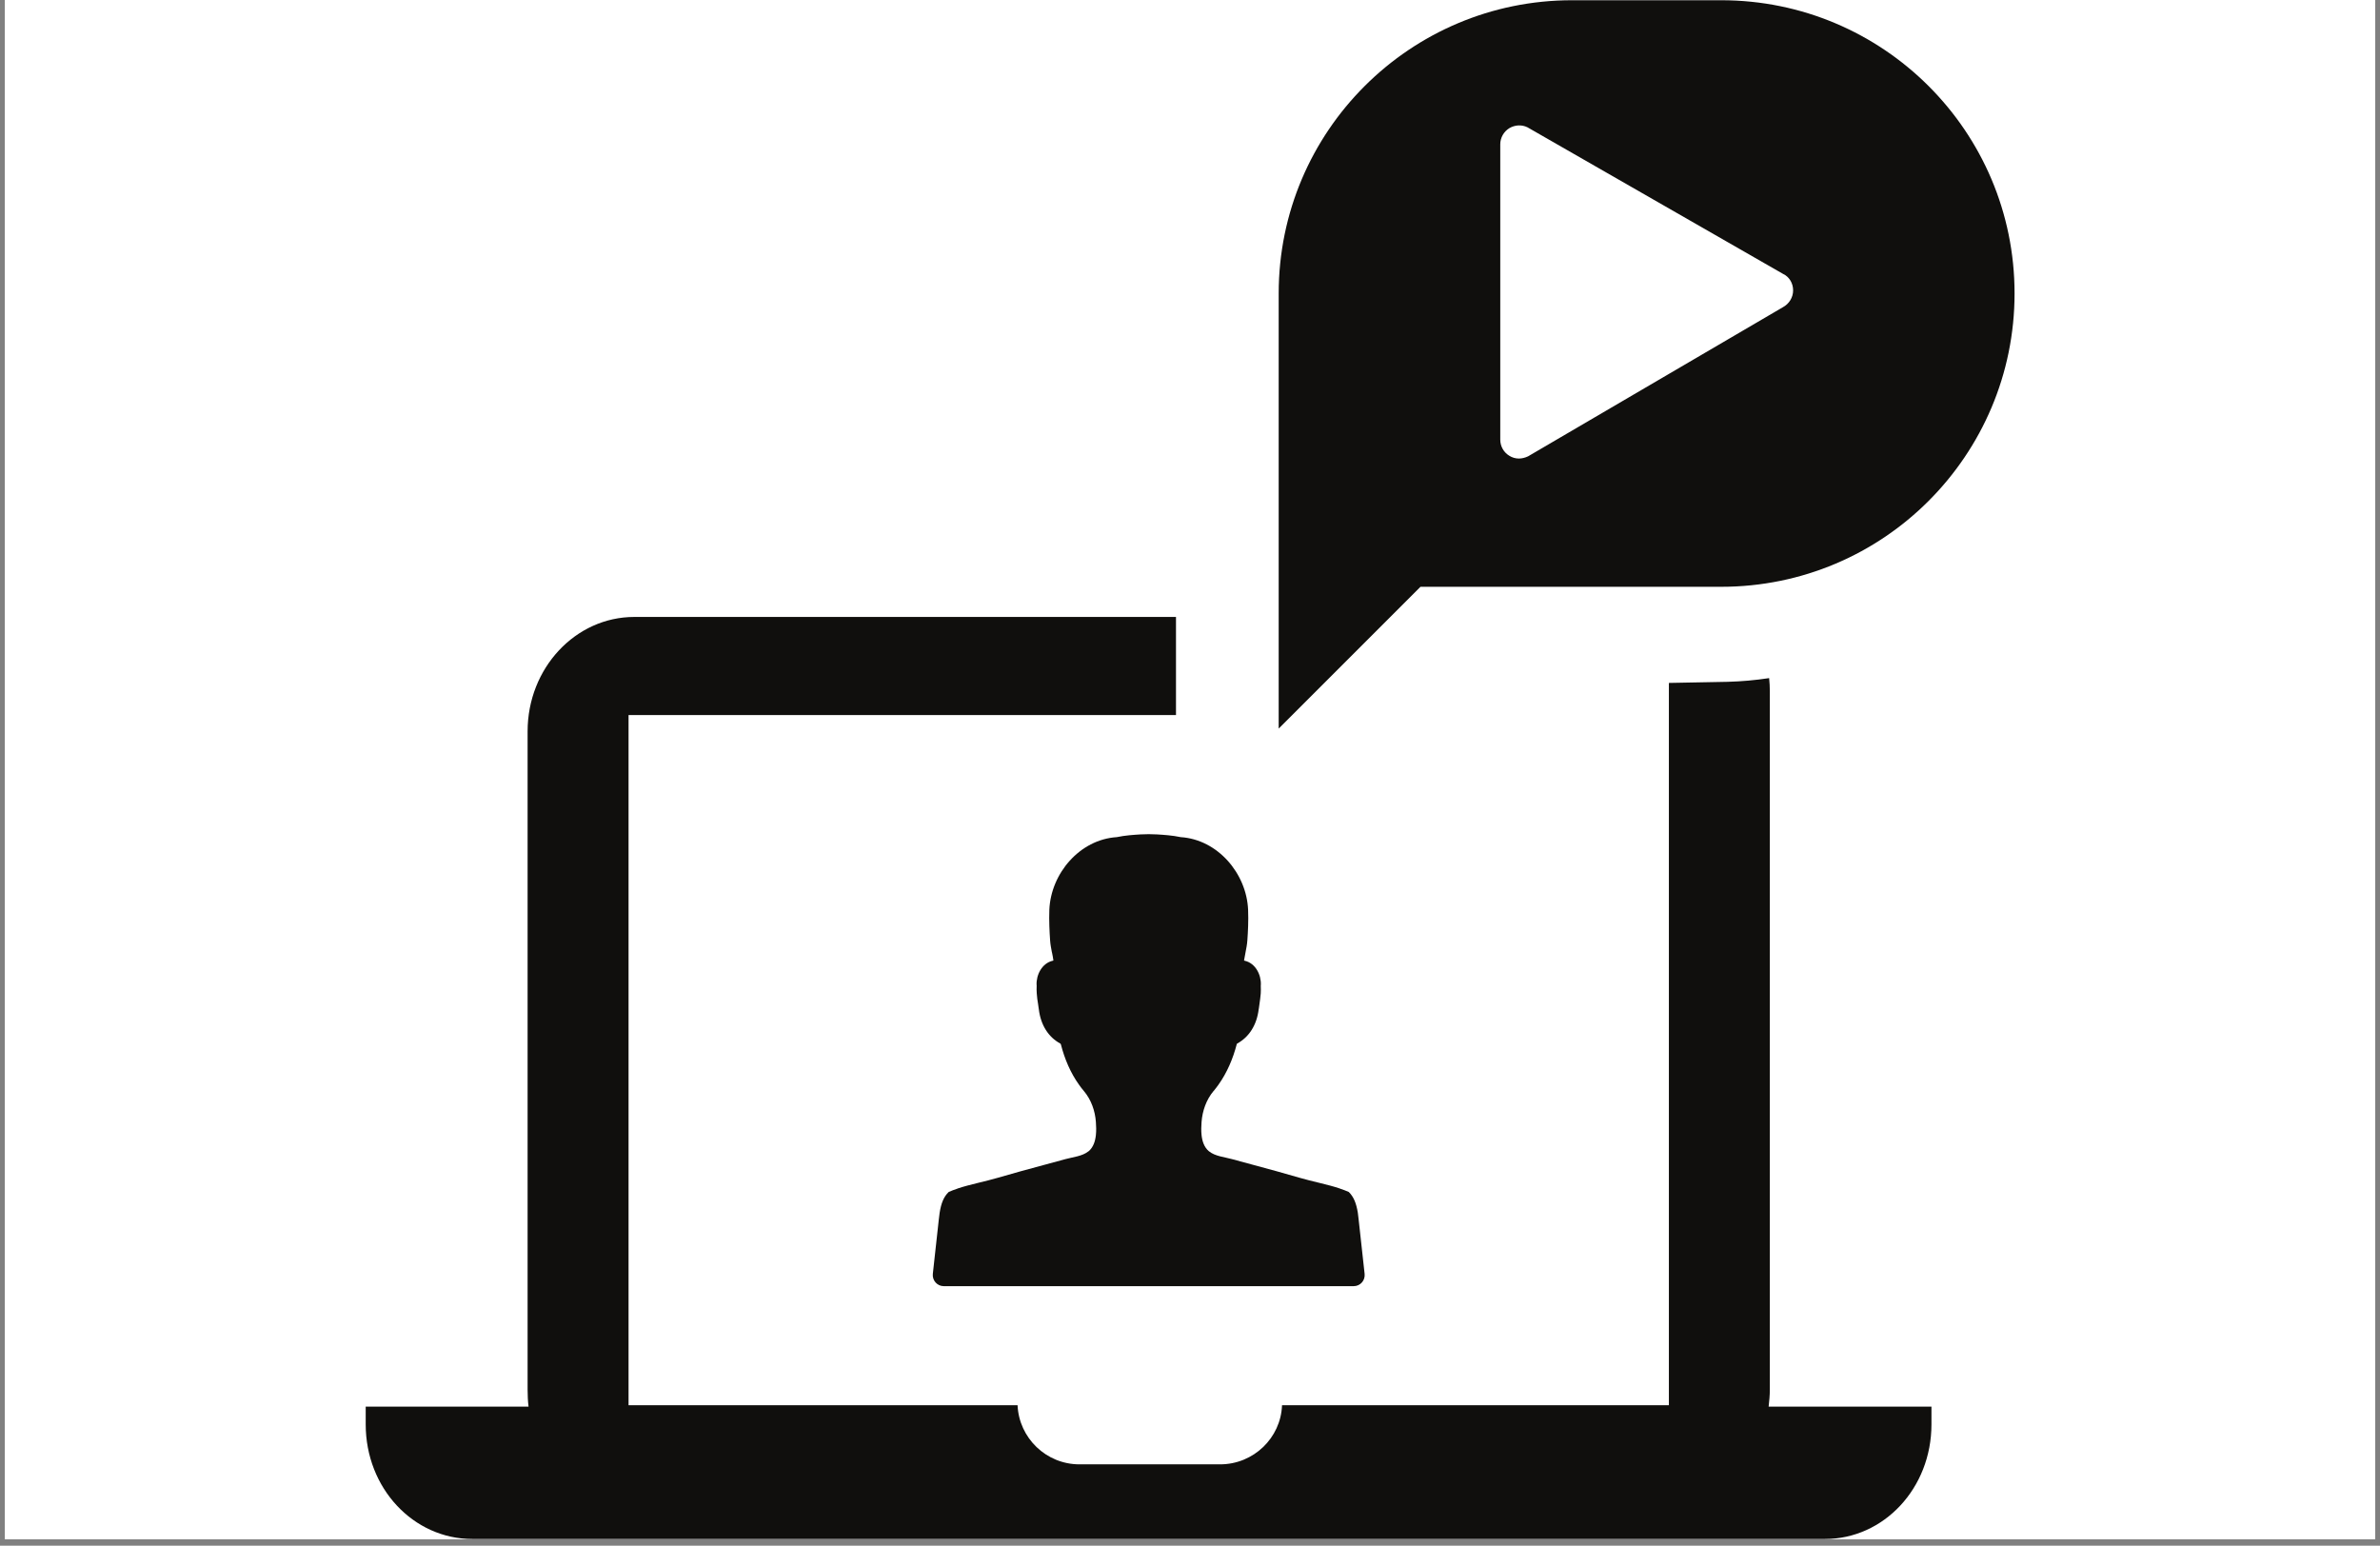
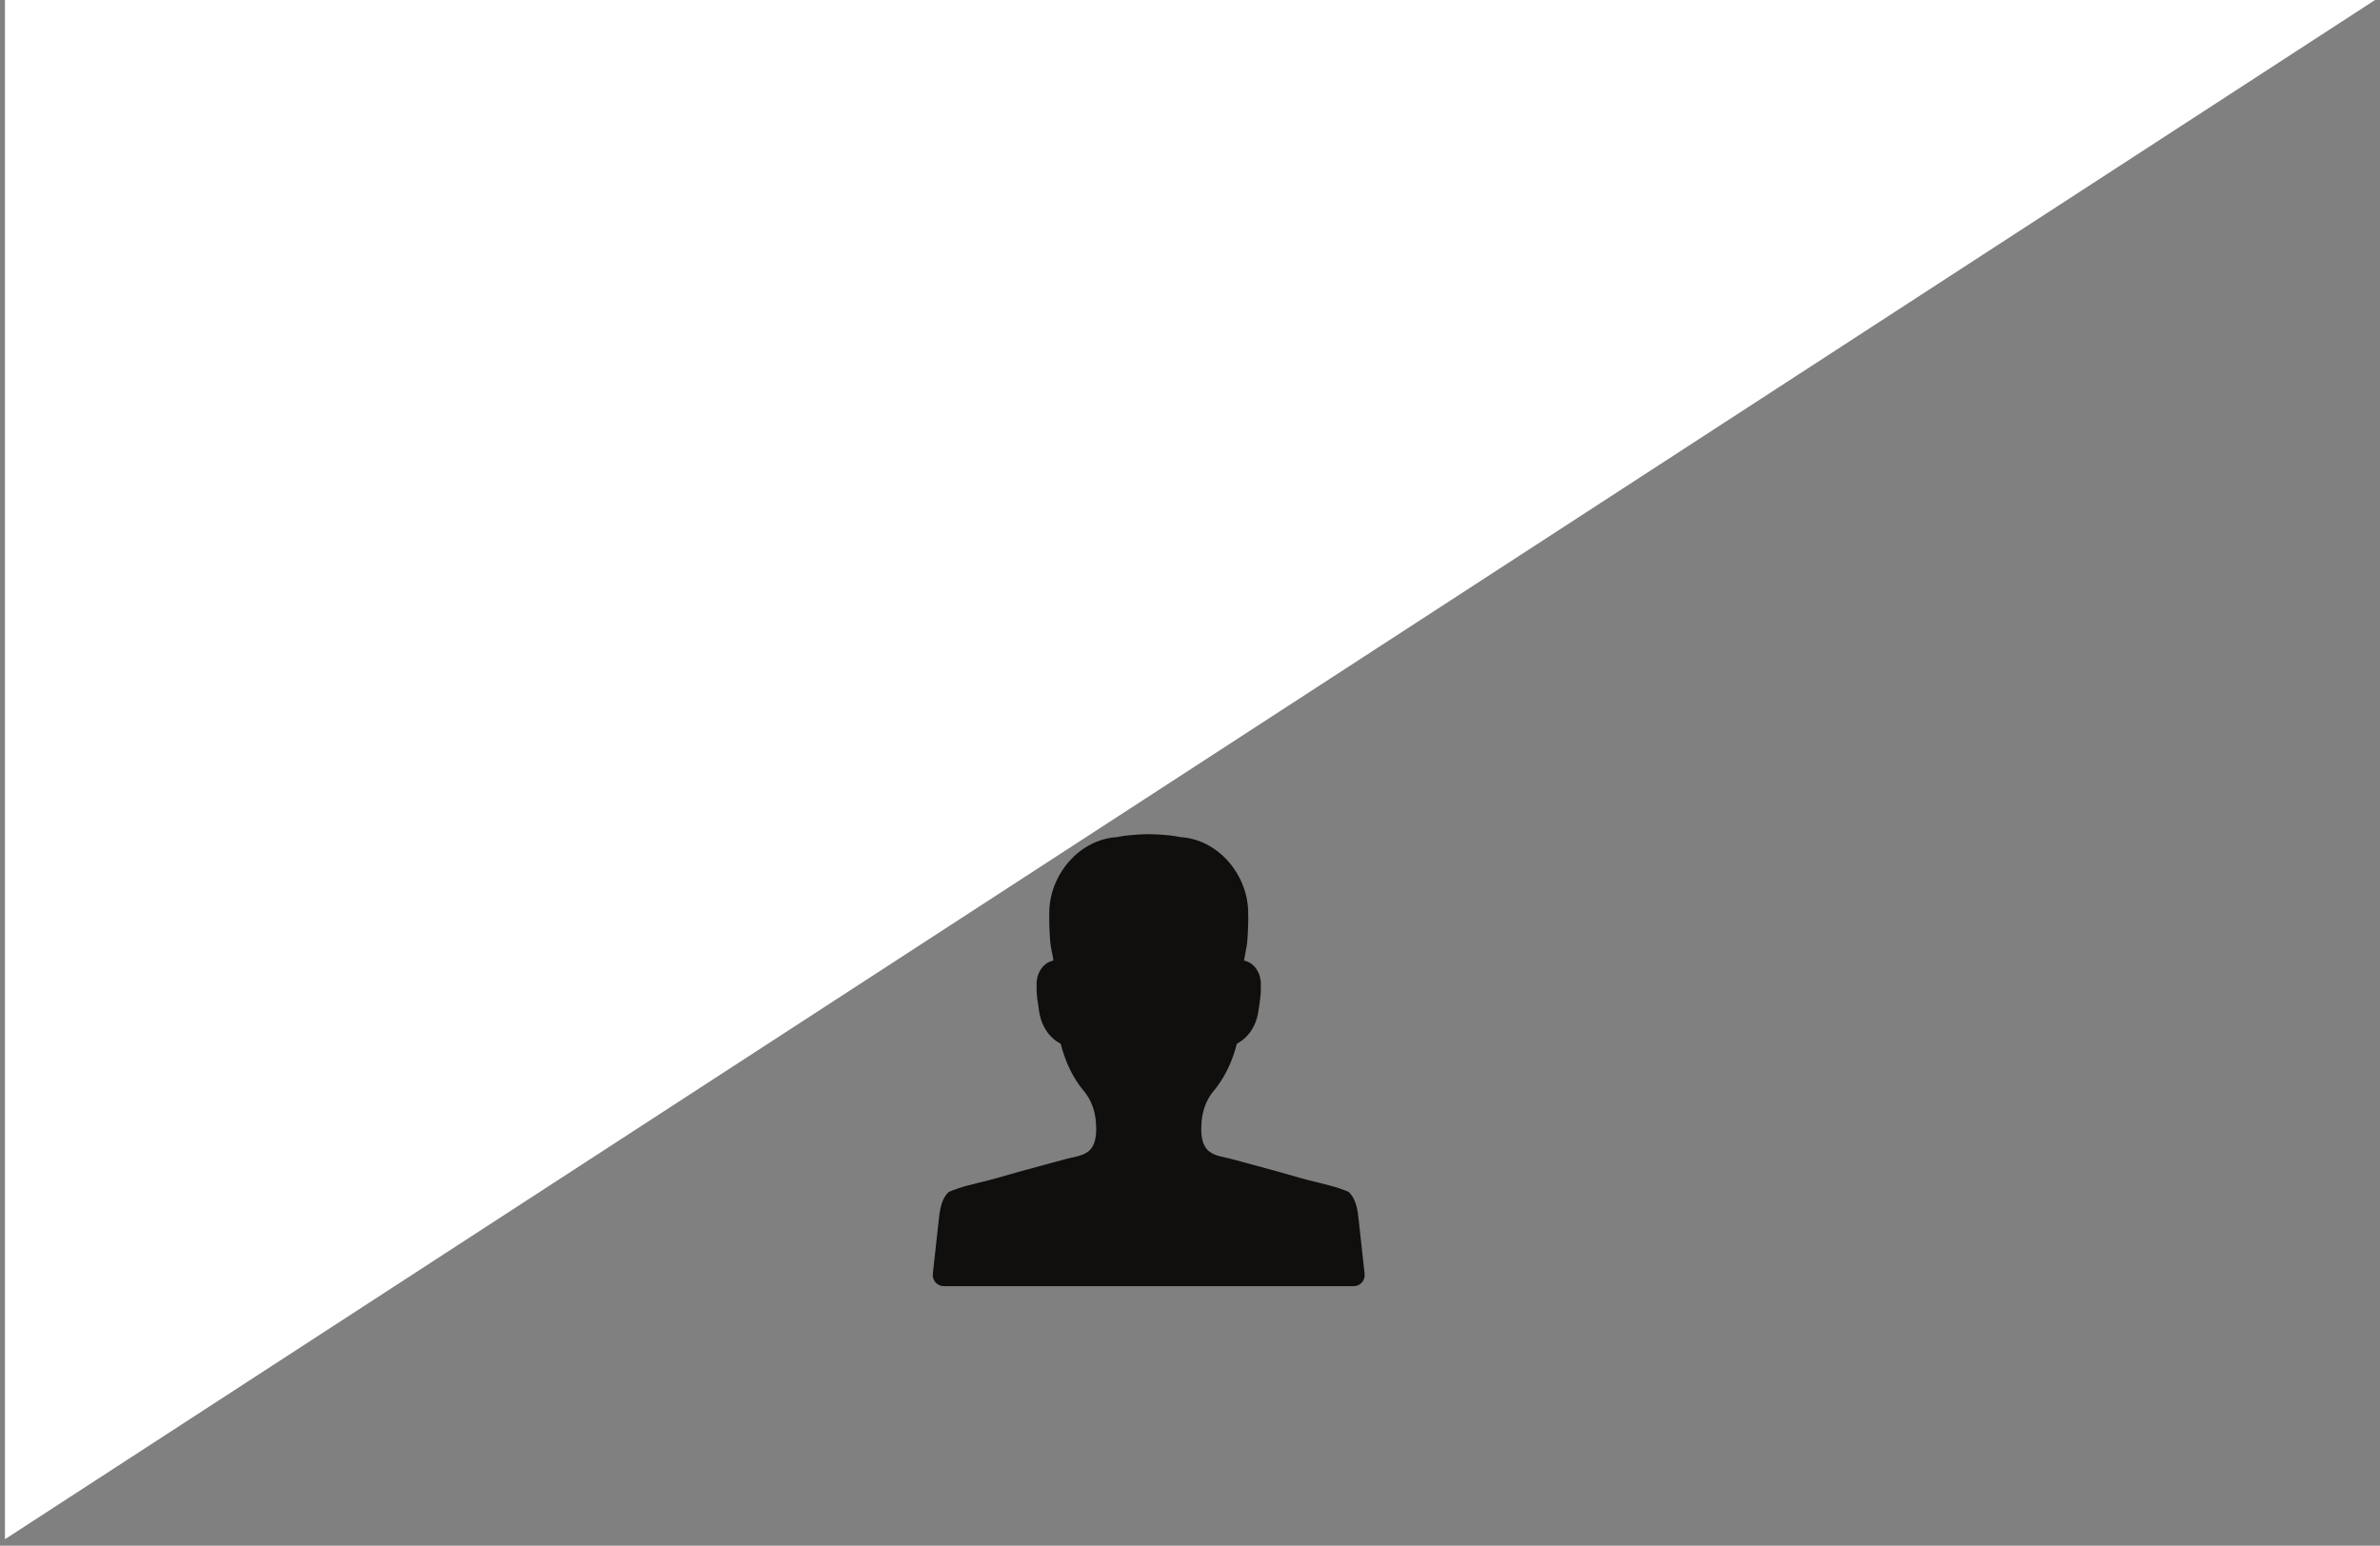
<svg xmlns="http://www.w3.org/2000/svg" width="368" zoomAndPan="magnify" viewBox="0 0 276 179.25" height="239" preserveAspectRatio="xMidYMid meet" version="1.0">
  <rect x="0" y="0" width="276" height="179.25" fill="#808080" stroke="none" />
  <defs>
    <clipPath id="cc1efae562">
      <path d="M 0.574 0 L 275.426 0 L 275.426 178.504 L 0.574 178.504 Z M 0.574 0 " clip-rule="nonzero" />
    </clipPath>
    <clipPath id="f9f20fceb6">
      <path d="M 42.414 71 L 224 71 L 224 178.504 L 42.414 178.504 Z M 42.414 71 " clip-rule="nonzero" />
    </clipPath>
    <clipPath id="d101e5a2d5">
-       <path d="M 148 0 L 233.617 0 L 233.617 85 L 148 85 Z M 148 0 " clip-rule="nonzero" />
-     </clipPath>
+       </clipPath>
  </defs>
  <g clip-path="url(#cc1efae562)">
-     <path fill="#ffffff" d="M 0.574 0 L 275.426 0 L 275.426 178.504 L 0.574 178.504 Z M 0.574 0 " fill-opacity="1" fill-rule="nonzero" />
-     <path fill="#ffffff" d="M 0.574 0 L 275.426 0 L 275.426 178.504 L 0.574 178.504 Z M 0.574 0 " fill-opacity="1" fill-rule="nonzero" />
+     <path fill="#ffffff" d="M 0.574 0 L 275.426 0 L 0.574 178.504 Z M 0.574 0 " fill-opacity="1" fill-rule="nonzero" />
  </g>
  <g clip-path="url(#f9f20fceb6)">
-     <path fill="#100f0d" d="M 205.242 161.133 L 205.242 80.156 C 205.242 79.648 205.211 79.133 205.16 78.641 C 203.559 78.883 201.961 79.027 200.348 79.07 L 193.535 79.199 L 193.535 162.965 L 148.672 162.965 C 148.531 166.762 145.363 169.82 141.488 169.82 L 125.184 169.82 C 121.316 169.82 118.172 166.762 118.004 162.965 L 72.891 162.965 L 72.891 82.926 L 136.375 82.926 L 136.375 71.547 L 73.559 71.547 C 66.734 71.547 61.184 77.484 61.184 84.82 L 61.184 161.133 C 61.184 161.82 61.215 162.488 61.293 163.125 L 42.41 163.125 L 42.41 165.188 C 42.41 172.59 47.941 178.477 54.785 178.477 L 211.629 178.477 C 218.453 178.477 223.984 172.59 223.984 165.188 L 223.984 163.125 L 205.102 163.125 C 205.176 162.488 205.242 161.82 205.242 161.133 " fill-opacity="1" fill-rule="nonzero" />
-   </g>
+     </g>
  <g clip-path="url(#d101e5a2d5)">
    <path fill="#100f0d" d="M 173.98 16.734 C 173.98 15.973 174.383 15.27 175.02 14.871 C 175.676 14.48 176.465 14.434 177.133 14.762 L 206.777 31.766 C 207.477 32.086 207.941 32.832 207.941 33.672 C 207.941 34.496 207.477 35.242 206.746 35.633 L 177.211 52.918 C 176.852 53.086 176.496 53.176 176.137 53.176 C 175.75 53.176 175.359 53.066 175.02 52.848 C 174.383 52.461 173.98 51.762 173.98 50.984 Z M 199.594 68.051 C 209 68.051 217.508 64.246 223.656 58.09 C 229.816 51.922 233.621 43.422 233.621 34.031 C 233.621 15.238 218.387 0.027 199.594 0.027 L 182.305 0.027 C 163.531 0.027 148.285 15.238 148.285 34.031 L 148.285 84.492 L 164.727 68.051 L 199.594 68.051 " fill-opacity="1" fill-rule="nonzero" />
  </g>
  <path fill="#100f0d" d="M 133.215 96.738 C 132.891 96.742 132.57 96.75 132.254 96.766 C 131.465 96.816 130.492 96.875 129.504 97.082 C 125.211 97.363 121.871 101.289 121.688 105.504 C 121.641 106.809 121.711 108.09 121.777 109.055 C 121.809 109.535 121.902 109.992 121.98 110.414 L 122.004 110.5 C 122.066 110.805 122.125 111.105 122.16 111.395 C 122.137 111.395 122.105 111.41 122.078 111.418 C 120.832 111.703 120.152 113.062 120.211 114.234 L 120.219 114.27 C 120.199 114.629 120.211 114.949 120.23 115.219 C 120.254 115.641 120.316 116.055 120.383 116.445 C 120.402 116.609 120.418 116.758 120.449 116.922 C 120.457 116.965 120.461 117.004 120.469 117.043 C 120.688 118.871 121.574 120.273 122.969 121.027 C 123.004 121.062 123.012 121.09 123.035 121.148 C 123.461 122.805 124.137 124.41 125.133 125.801 C 125.309 126.047 125.488 126.289 125.684 126.516 L 125.695 126.527 C 126.539 127.531 126.996 128.824 127.086 130.117 C 127.121 130.582 127.141 131.117 127.086 131.633 C 127.012 132.344 126.789 133.035 126.266 133.492 C 126.242 133.504 126.223 133.516 126.211 133.527 C 125.508 134.094 124.41 134.184 123.559 134.422 C 122.727 134.645 121.887 134.871 121.055 135.102 C 119.27 135.578 117.484 136.07 115.715 136.586 C 114.371 136.988 112.402 137.375 111.074 137.824 C 111.055 137.832 111.031 137.84 111.012 137.852 C 110.656 137.973 110.32 138.094 110.016 138.234 C 109.434 138.793 109.145 139.539 108.969 140.629 C 108.93 140.875 108.895 141.141 108.871 141.414 C 108.645 143.52 108.414 145.629 108.176 147.738 C 108.098 148.492 108.688 149.156 109.441 149.156 L 156.984 149.156 C 157.746 149.156 158.332 148.492 158.25 147.738 C 158.012 145.629 157.781 143.52 157.555 141.414 C 157.531 141.141 157.5 140.875 157.461 140.629 C 157.281 139.539 156.984 138.793 156.414 138.234 C 156.105 138.094 155.777 137.973 155.418 137.852 C 155.402 137.84 155.383 137.832 155.352 137.824 C 154.035 137.375 152.062 136.988 150.711 136.586 C 148.945 136.07 147.156 135.578 145.375 135.102 C 144.539 134.871 143.699 134.645 142.867 134.422 C 142.016 134.184 140.918 134.094 140.219 133.527 C 140.203 133.516 140.184 133.504 140.172 133.492 C 139.637 133.035 139.418 132.344 139.34 131.633 C 139.285 131.117 139.305 130.582 139.34 130.117 C 139.438 128.824 139.891 127.531 140.73 126.527 L 140.75 126.516 C 140.938 126.289 141.117 126.047 141.297 125.801 C 142.305 124.383 142.988 122.766 143.422 121.09 C 143.434 121.062 143.445 121.051 143.461 121.027 C 144.852 120.273 145.746 118.871 145.965 117.043 C 145.969 117.004 145.969 116.965 145.988 116.922 C 146.008 116.758 146.031 116.609 146.055 116.445 C 146.109 116.055 146.172 115.641 146.203 115.219 C 146.215 114.949 146.227 114.629 146.207 114.27 L 146.215 114.234 C 146.273 113.062 145.602 111.703 144.348 111.418 C 144.324 111.41 144.293 111.395 144.266 111.395 C 144.309 111.105 144.367 110.805 144.43 110.5 L 144.445 110.414 C 144.531 109.992 144.617 109.535 144.652 109.055 C 144.719 108.09 144.793 106.809 144.738 105.504 C 144.555 101.289 141.215 97.363 136.922 97.082 C 135.934 96.875 134.961 96.816 134.172 96.766 C 133.855 96.75 133.535 96.742 133.215 96.738 " fill-opacity="1" fill-rule="nonzero" />
</svg>